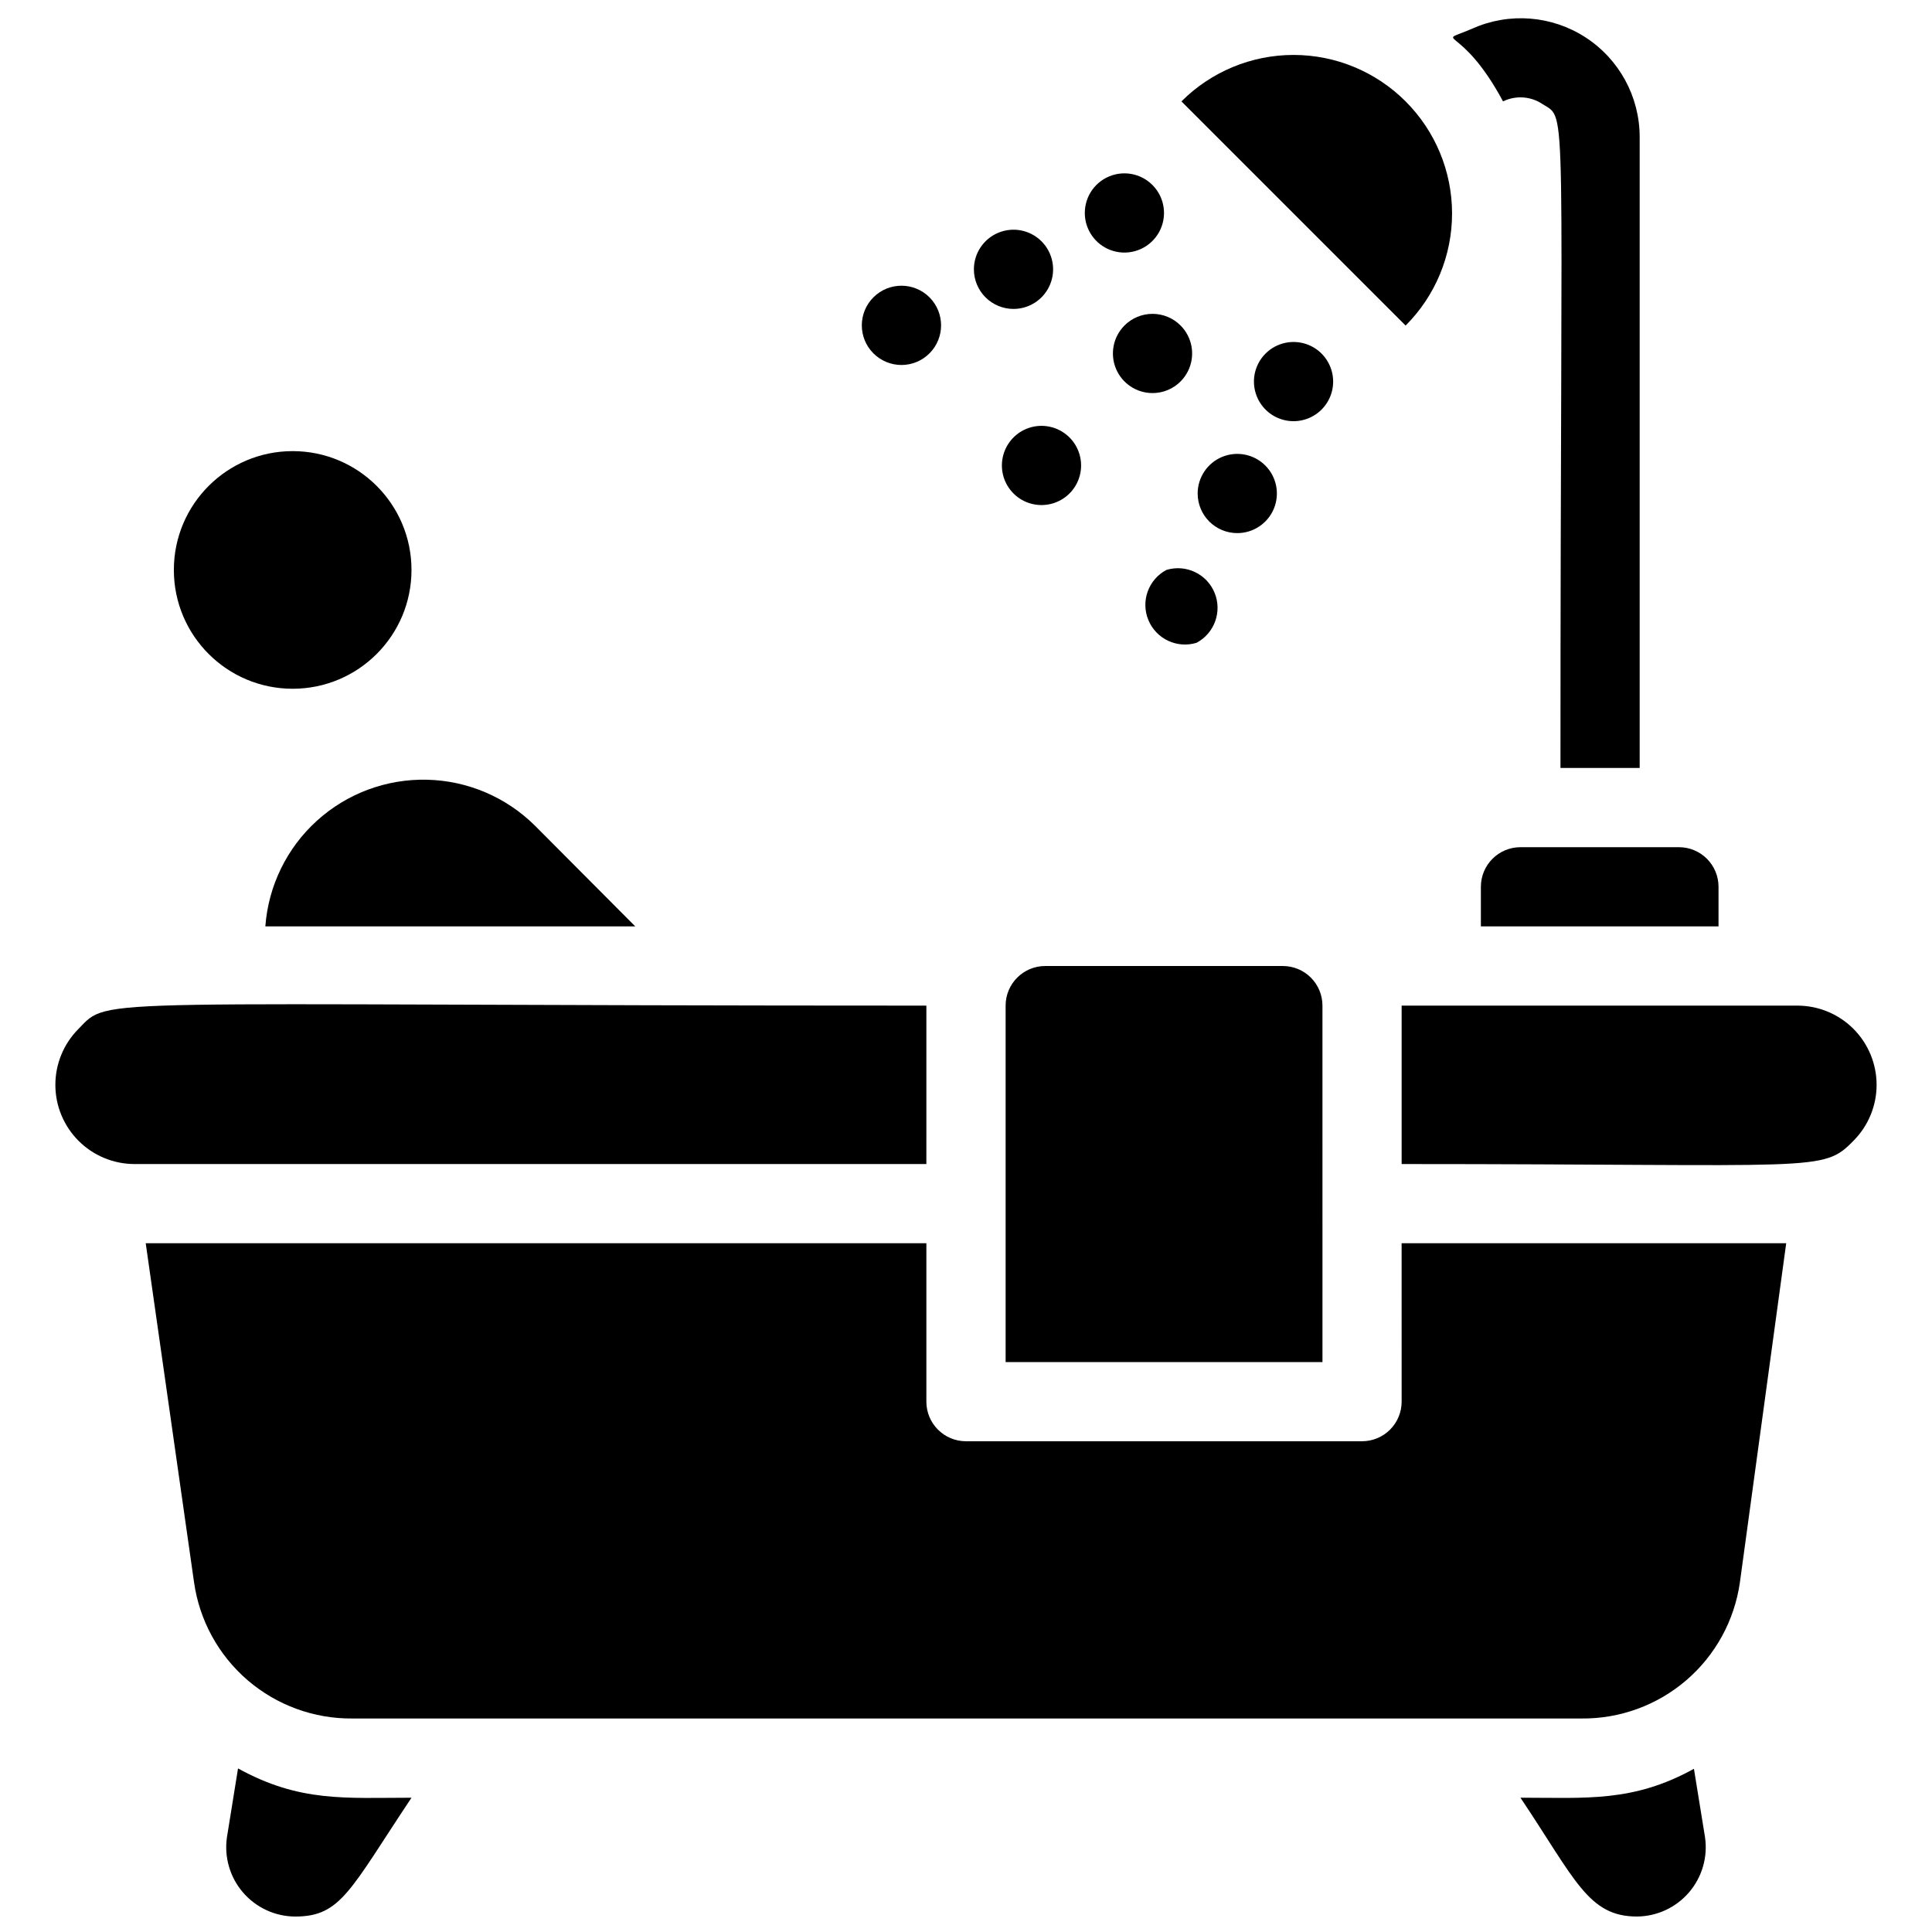
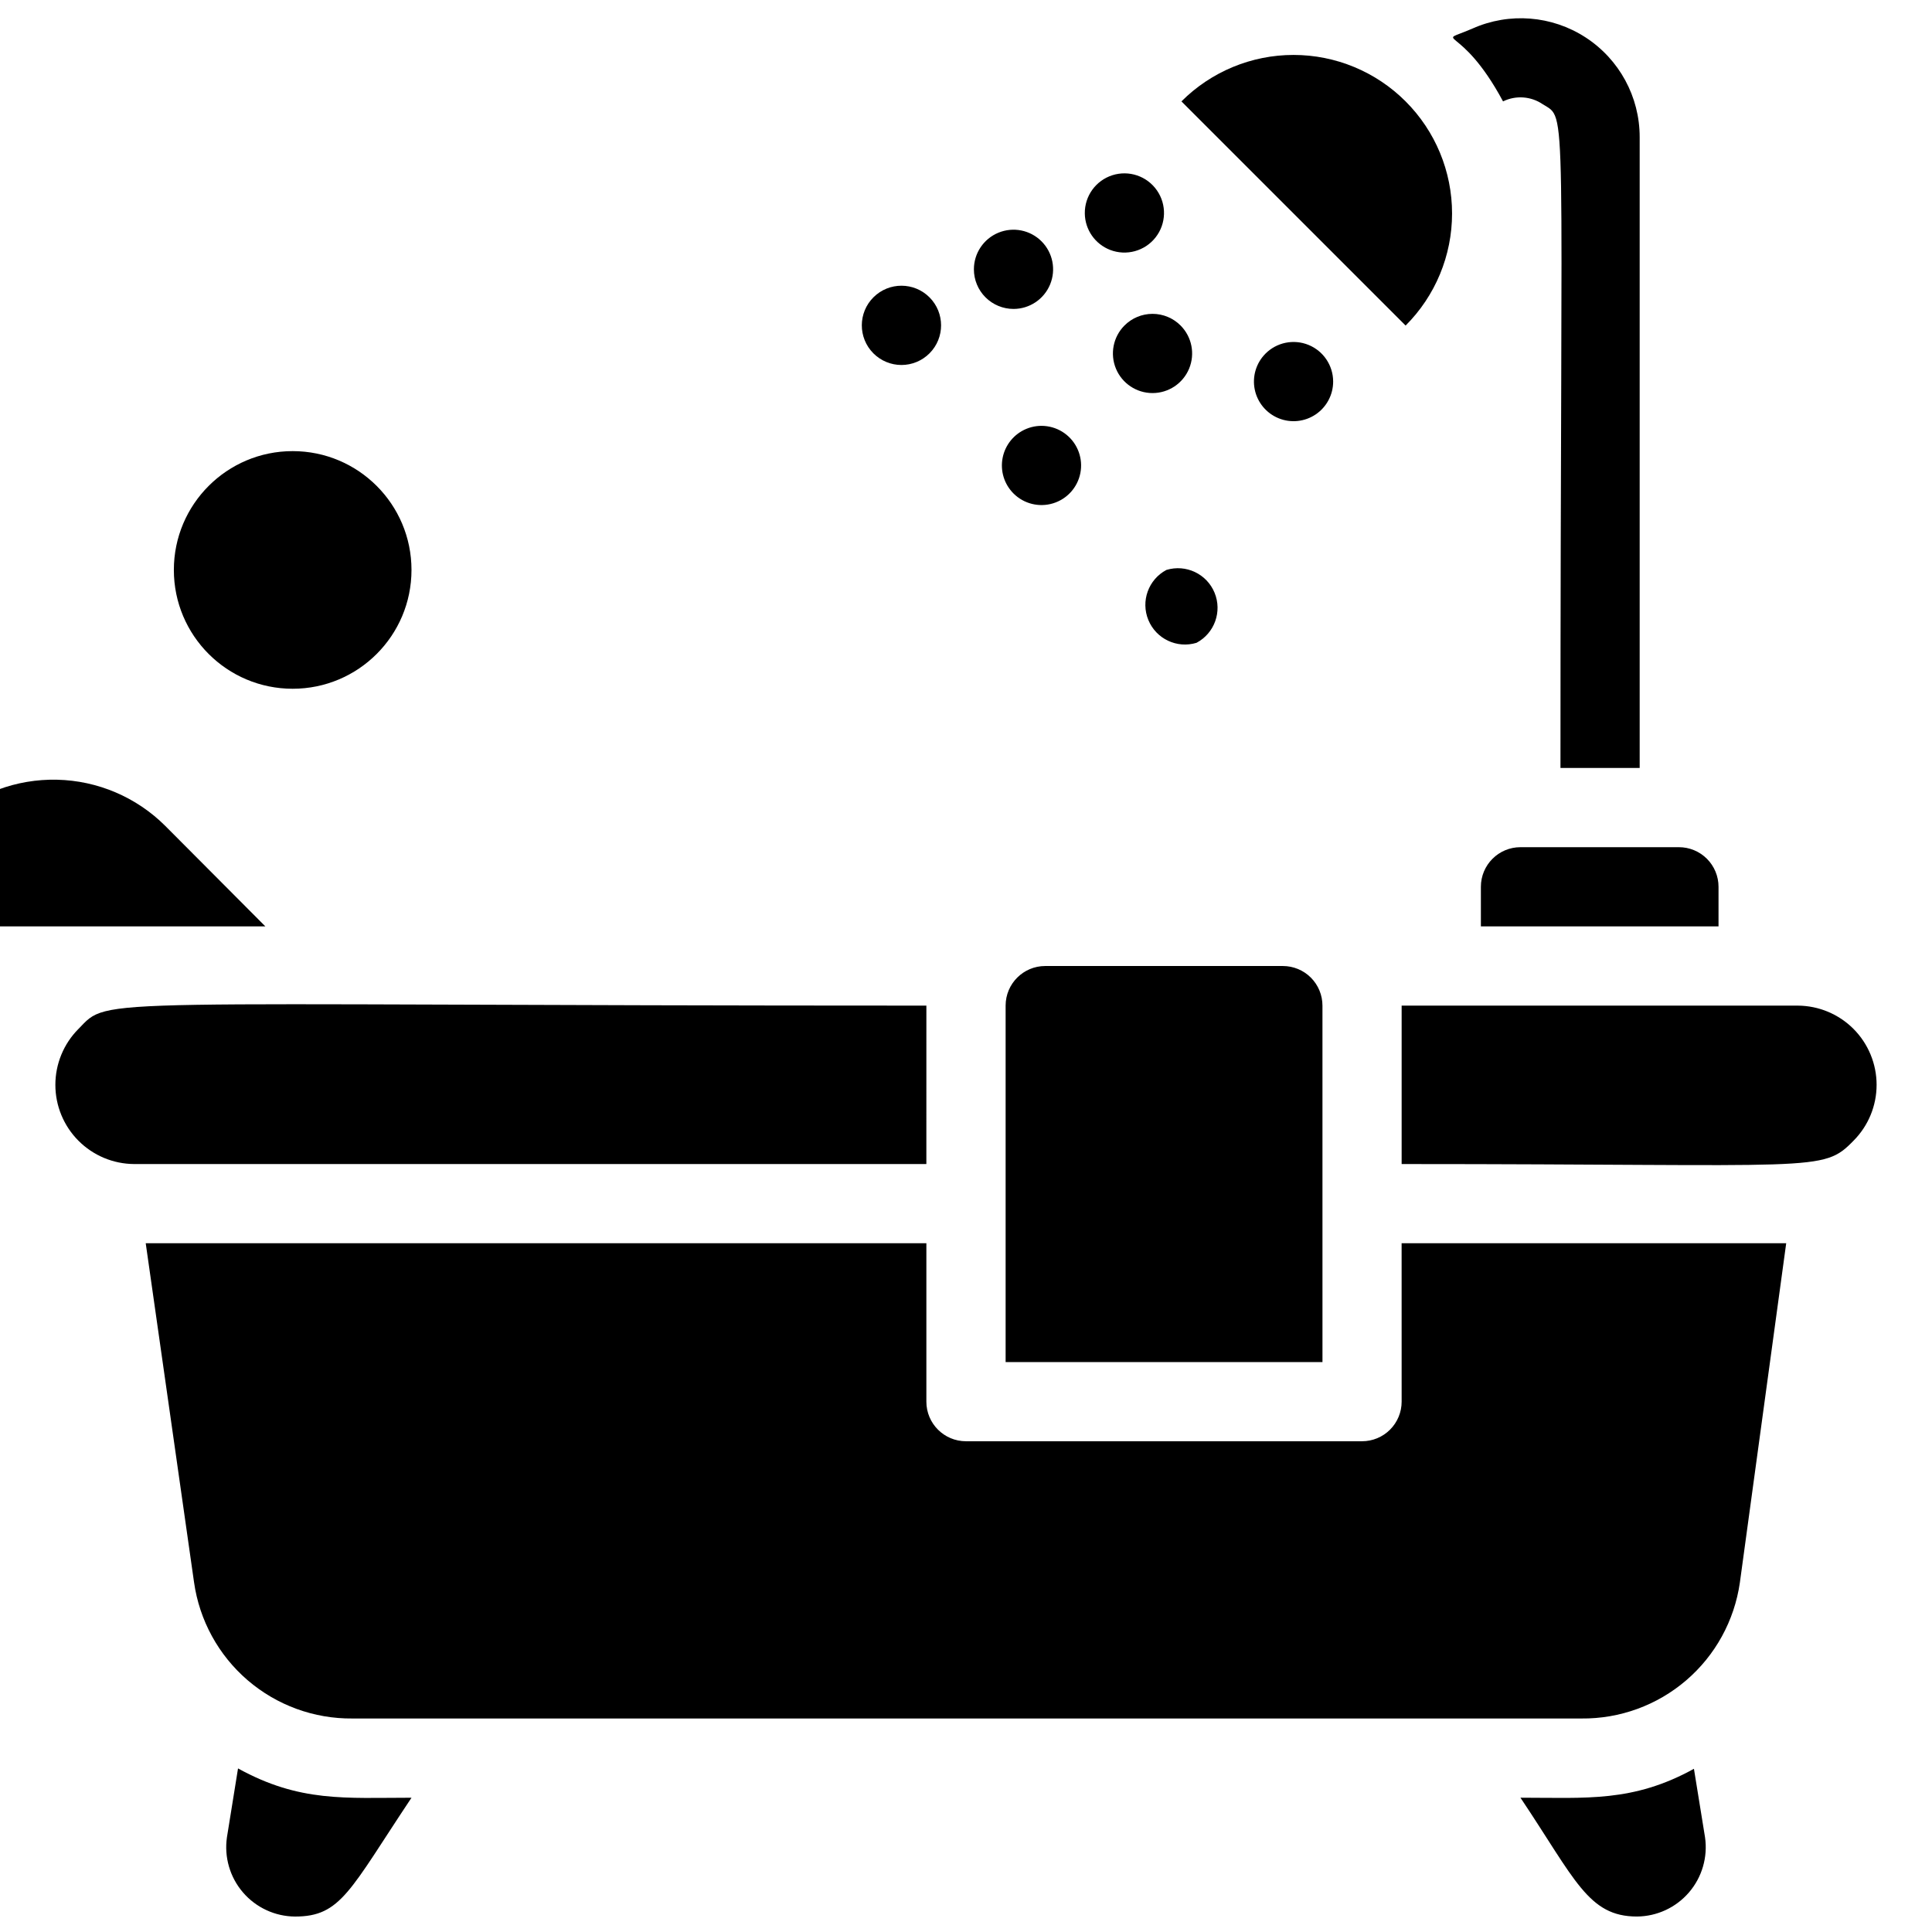
<svg xmlns="http://www.w3.org/2000/svg" width="800px" height="800px" version="1.1" viewBox="144 144 512 512">
  <defs>
    <clipPath id="c">
      <path d="m546 612h51v39.902h-51z" />
    </clipPath>
    <clipPath id="b">
      <path d="m203 612h51v39.902h-51z" />
    </clipPath>
    <clipPath id="a">
      <path d="m529 148.09h50v199.91h-50z" />
    </clipPath>
  </defs>
  <path d="m389.5 410.5c-225.04 0-216.11-2.625-224.72 6.191h-0.004c-3.91 3.938-6.106 9.262-6.102 14.812 0 5.551 2.203 10.871 6.121 14.805 3.918 3.93 9.23 6.152 14.781 6.176h209.92z" />
  <path d="m620.41 410.5h-104.96v41.984c110.84 0 111.47 2.309 119.76-6.191l0.004-0.004c3.914-3.934 6.109-9.262 6.106-14.812-0.004-5.547-2.207-10.871-6.121-14.805-3.918-3.93-9.234-6.148-14.785-6.172z" />
  <g clip-path="url(#c)">
    <path d="m592.91 612.75c-16.164 8.922-28.551 7.66-45.973 7.66 14.484 21.621 17.949 31.488 30.859 31.488 5.309-0.035 10.34-2.367 13.801-6.391 3.461-4.023 5.012-9.348 4.254-14.602z" />
  </g>
  <path d="m515.45 515.45c0 2.785-1.105 5.457-3.074 7.422-1.965 1.969-4.637 3.074-7.422 3.074h-104.96c-5.797 0-10.496-4.699-10.496-10.496v-41.98h-206.88l12.805 89.848v-0.004c1.426 10.09 6.473 19.312 14.195 25.957 7.727 6.641 17.602 10.25 27.789 10.148h325.69c10.172 0.105 20.035-3.488 27.758-10.109 7.723-6.621 12.777-15.82 14.227-25.891l12.281-89.949h-101.92z" />
  <g clip-path="url(#b)">
    <path d="m207.08 612.65-2.941 18.262c-0.758 5.254 0.793 10.578 4.254 14.602 3.461 4.023 8.492 6.356 13.801 6.391 12.176 0 14.484-6.926 30.859-31.488-17.527 0-29.598 1.262-45.973-7.766z" />
  </g>
  <path d="m536.45 379.01v10.496h62.977v-10.496c0-2.785-1.105-5.453-3.074-7.422s-4.637-3.074-7.422-3.074h-41.984c-5.797 0-10.496 4.699-10.496 10.496z" />
  <g clip-path="url(#a)">
    <path d="m542.32 170.87c3.379-1.652 7.383-1.375 10.496 0.734 6.719 4.305 4.723-4.512 4.723 175.91h20.992v-167.2c0-10.66-5.398-20.598-14.34-26.402-8.941-5.805-20.215-6.691-29.953-2.356-10.602 4.617-3.359-1.996 8.082 19.312z" />
  </g>
  <path d="m516.5 170.87c-7.875-7.883-18.559-12.312-29.703-12.312s-21.828 4.43-29.703 12.312l59.406 59.406c7.883-7.875 12.312-18.559 12.312-29.703s-4.43-21.828-12.312-29.703z" />
  <path d="m441.98 230.28c-2.984 3.008-3.867 7.516-2.238 11.43 1.629 3.91 5.453 6.457 9.688 6.457 4.238 0 8.059-2.547 9.691-6.457 1.629-3.914 0.746-8.422-2.238-11.43-1.969-1.988-4.652-3.106-7.453-3.106-2.797 0-5.481 1.117-7.449 3.106z" />
  <path d="m415.95 257.67c-3.227 1.352-5.57 4.227-6.242 7.66-0.676 3.434 0.406 6.977 2.883 9.449 2.742 2.738 6.773 3.742 10.48 2.609 3.707-1.129 6.488-4.211 7.234-8.016s-0.664-7.707-3.668-10.156-7.113-3.043-10.688-1.547z" />
  <path d="m497.3 245.08c-0.02-4.246-2.59-8.062-6.519-9.672-3.93-1.605-8.441-0.691-11.43 2.324-2.469 2.488-3.531 6.047-2.832 9.48 0.699 3.438 3.066 6.297 6.309 7.625 3.246 1.328 6.938 0.949 9.844-1.012 2.906-1.961 4.644-5.242 4.629-8.746z" />
-   <path d="m471.89 285.28c4.246 0 8.074-2.559 9.699-6.481s0.727-8.438-2.277-11.438c-3-3.004-7.516-3.898-11.438-2.277-3.922 1.625-6.481 5.453-6.481 9.699 0 2.785 1.109 5.453 3.074 7.422 1.969 1.969 4.641 3.074 7.422 3.074z" />
  <path d="m453.11 295.04c-4.777 2.531-6.848 8.281-4.781 13.277 2.062 5 7.586 7.609 12.758 6.035 4.777-2.535 6.844-8.281 4.781-13.281-2.062-4.996-7.586-7.606-12.758-6.031z" />
  <path d="m438.2 210.23c4.305 1.66 9.188 0.316 12.035-3.312 2.848-3.625 2.992-8.688 0.359-12.473-2.633-3.789-7.43-5.41-11.82-4.004-4.394 1.41-7.352 5.519-7.289 10.133 0.055 4.289 2.715 8.113 6.715 9.656z" />
  <path d="m412.59 225.87c4.246 0 8.074-2.559 9.695-6.481 1.625-3.922 0.727-8.438-2.273-11.438-3-3.004-7.516-3.902-11.438-2.277s-6.481 5.453-6.481 9.699c0 2.781 1.105 5.453 3.074 7.422 1.969 1.965 4.637 3.074 7.422 3.074z" />
  <path d="m375.44 237.62c1.973 1.988 4.652 3.106 7.453 3.106 2.797 0 5.481-1.117 7.453-3.106 4.066-4.094 4.066-10.707 0-14.801-4.09-4.113-10.738-4.137-14.852-0.051-4.117 4.086-4.141 10.734-0.055 14.852z" />
  <path d="m253.05 295.04c0 17.391-14.098 31.488-31.488 31.488s-31.488-14.098-31.488-31.488c0-17.391 14.098-31.488 31.488-31.488s31.488 14.098 31.488 31.488" />
-   <path d="m214.32 389.5h98.031l-26.555-26.66c-7.629-7.594-17.887-11.961-28.645-12.207-10.762-0.25-21.207 3.648-29.176 10.879-7.973 7.234-12.859 17.254-13.656 27.988z" />
+   <path d="m214.32 389.5l-26.555-26.66c-7.629-7.594-17.887-11.961-28.645-12.207-10.762-0.25-21.207 3.648-29.176 10.879-7.973 7.234-12.859 17.254-13.656 27.988z" />
  <path d="m410.5 410.5v94.465h83.969l-0.004-94.465c0-2.785-1.105-5.453-3.074-7.422-1.965-1.969-4.637-3.074-7.422-3.074h-62.973c-5.797 0-10.496 4.699-10.496 10.496z" />
</svg>